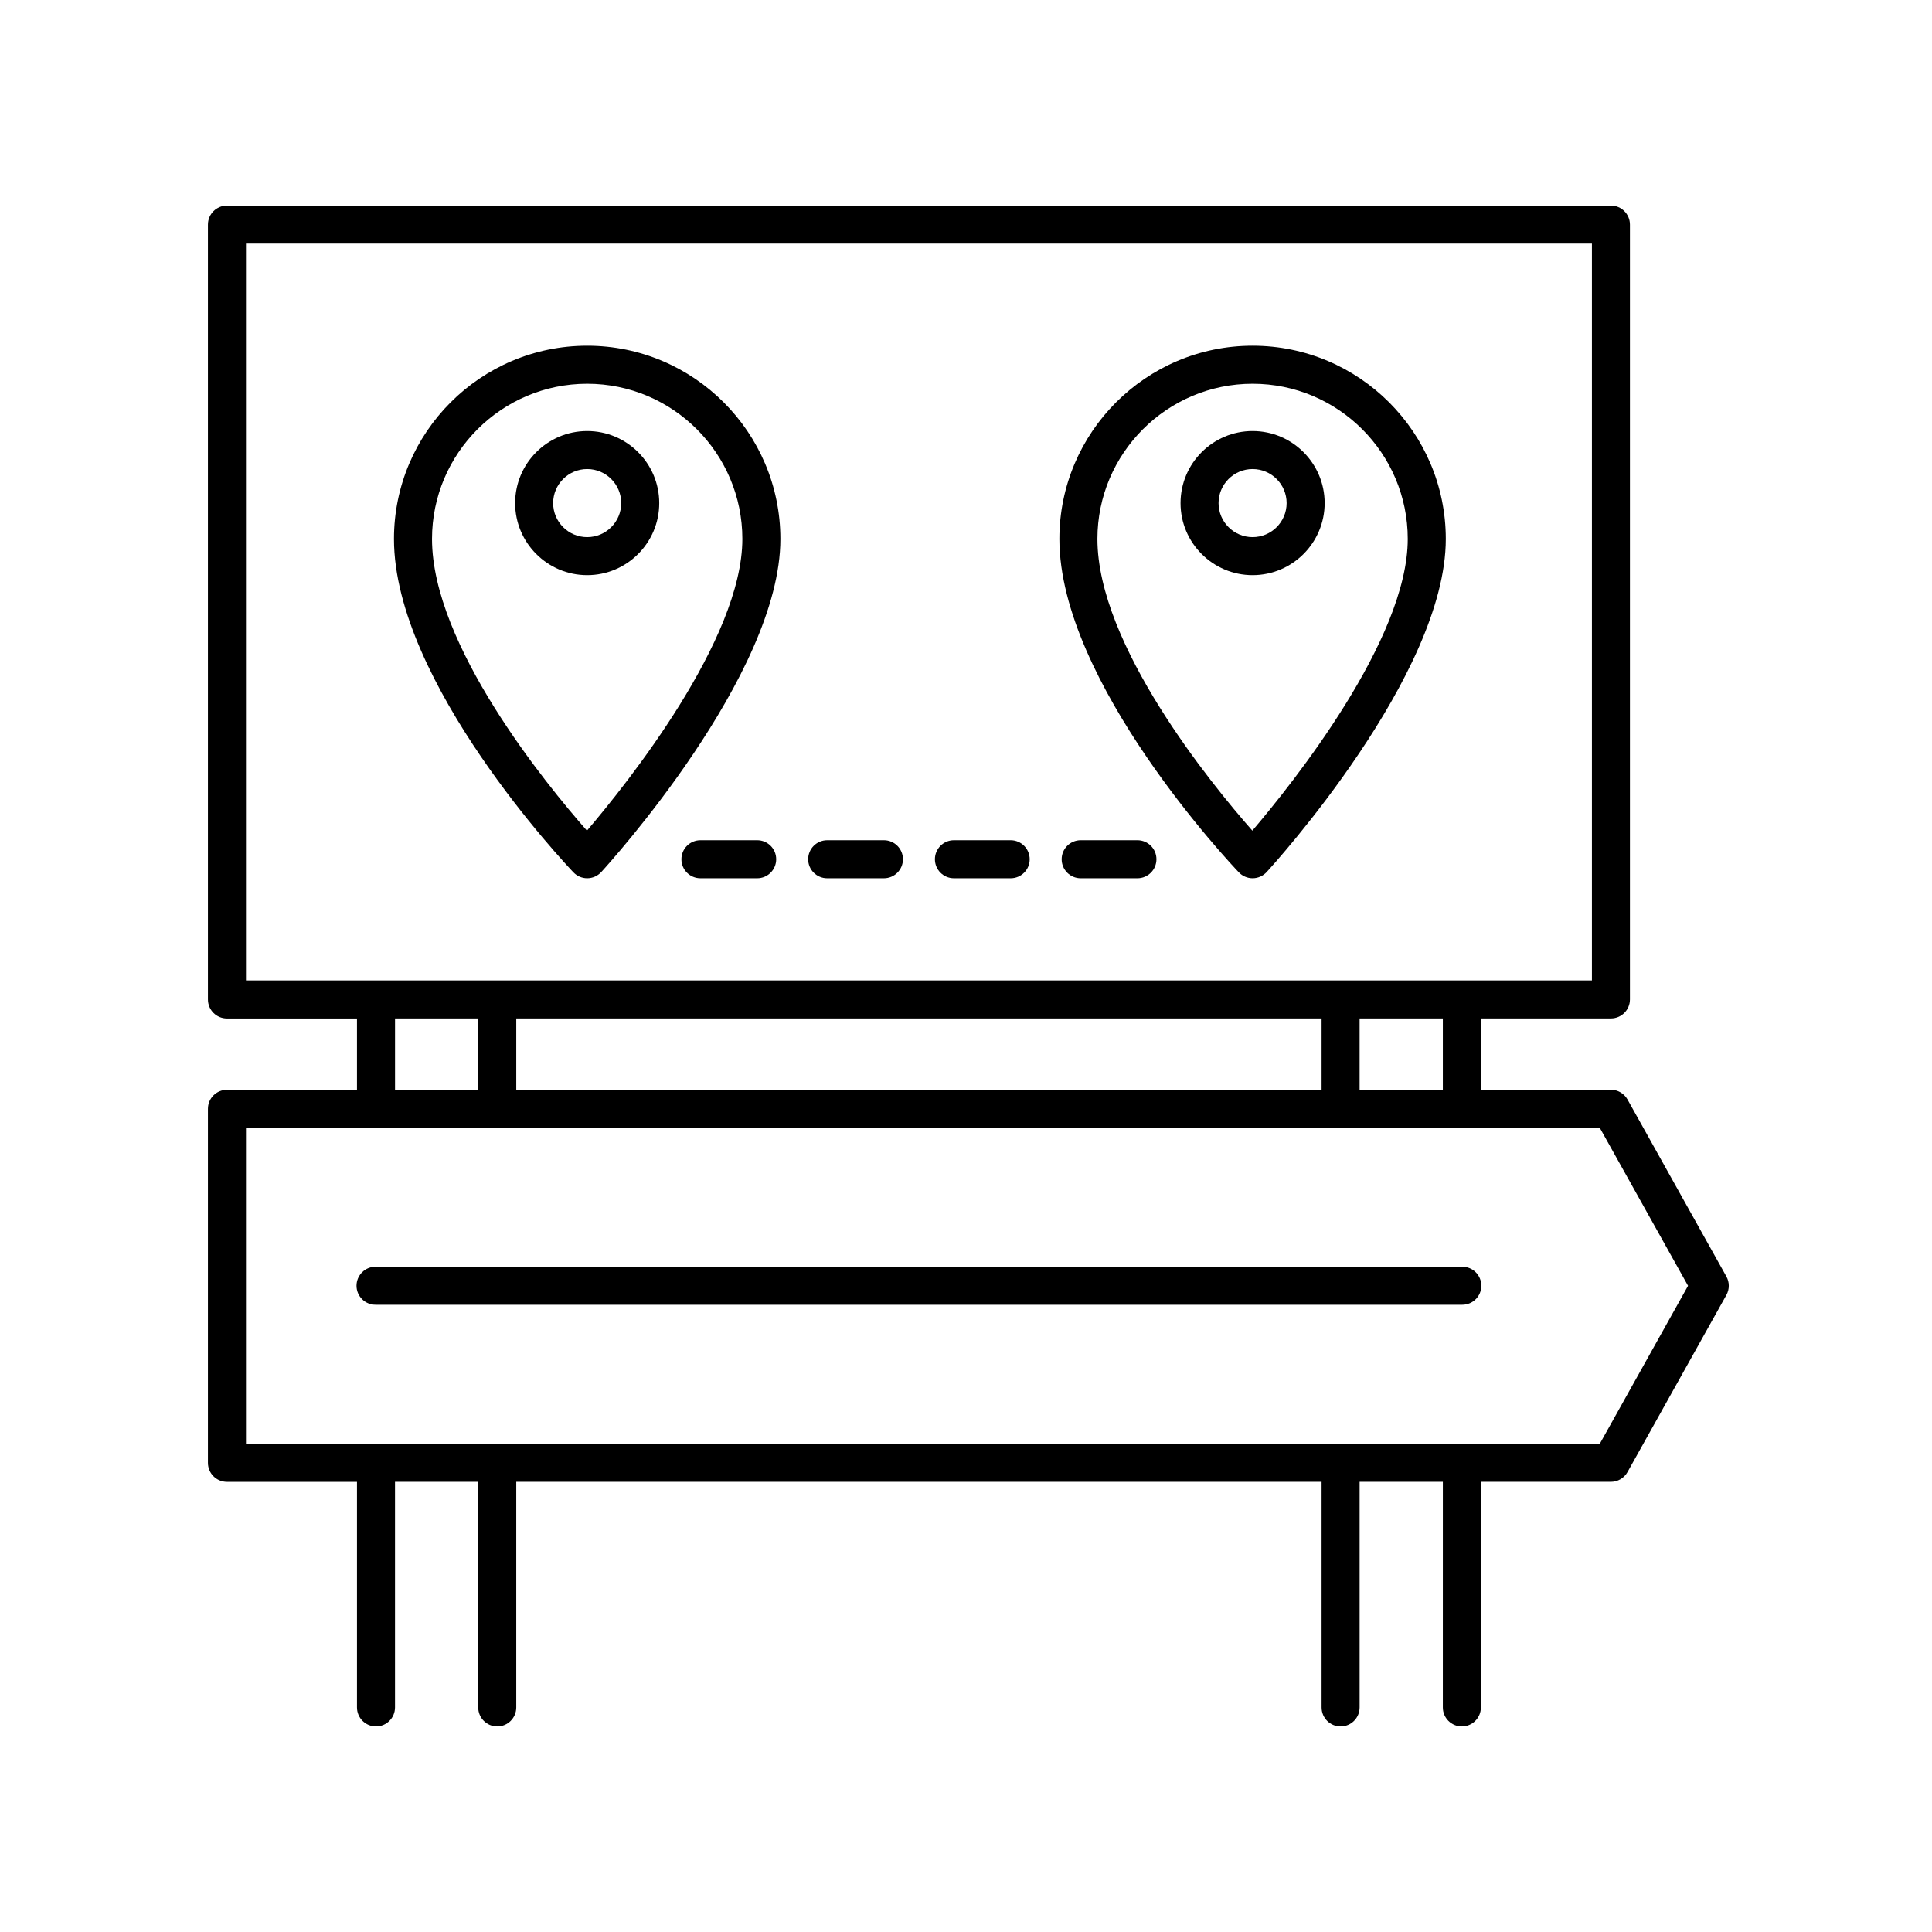
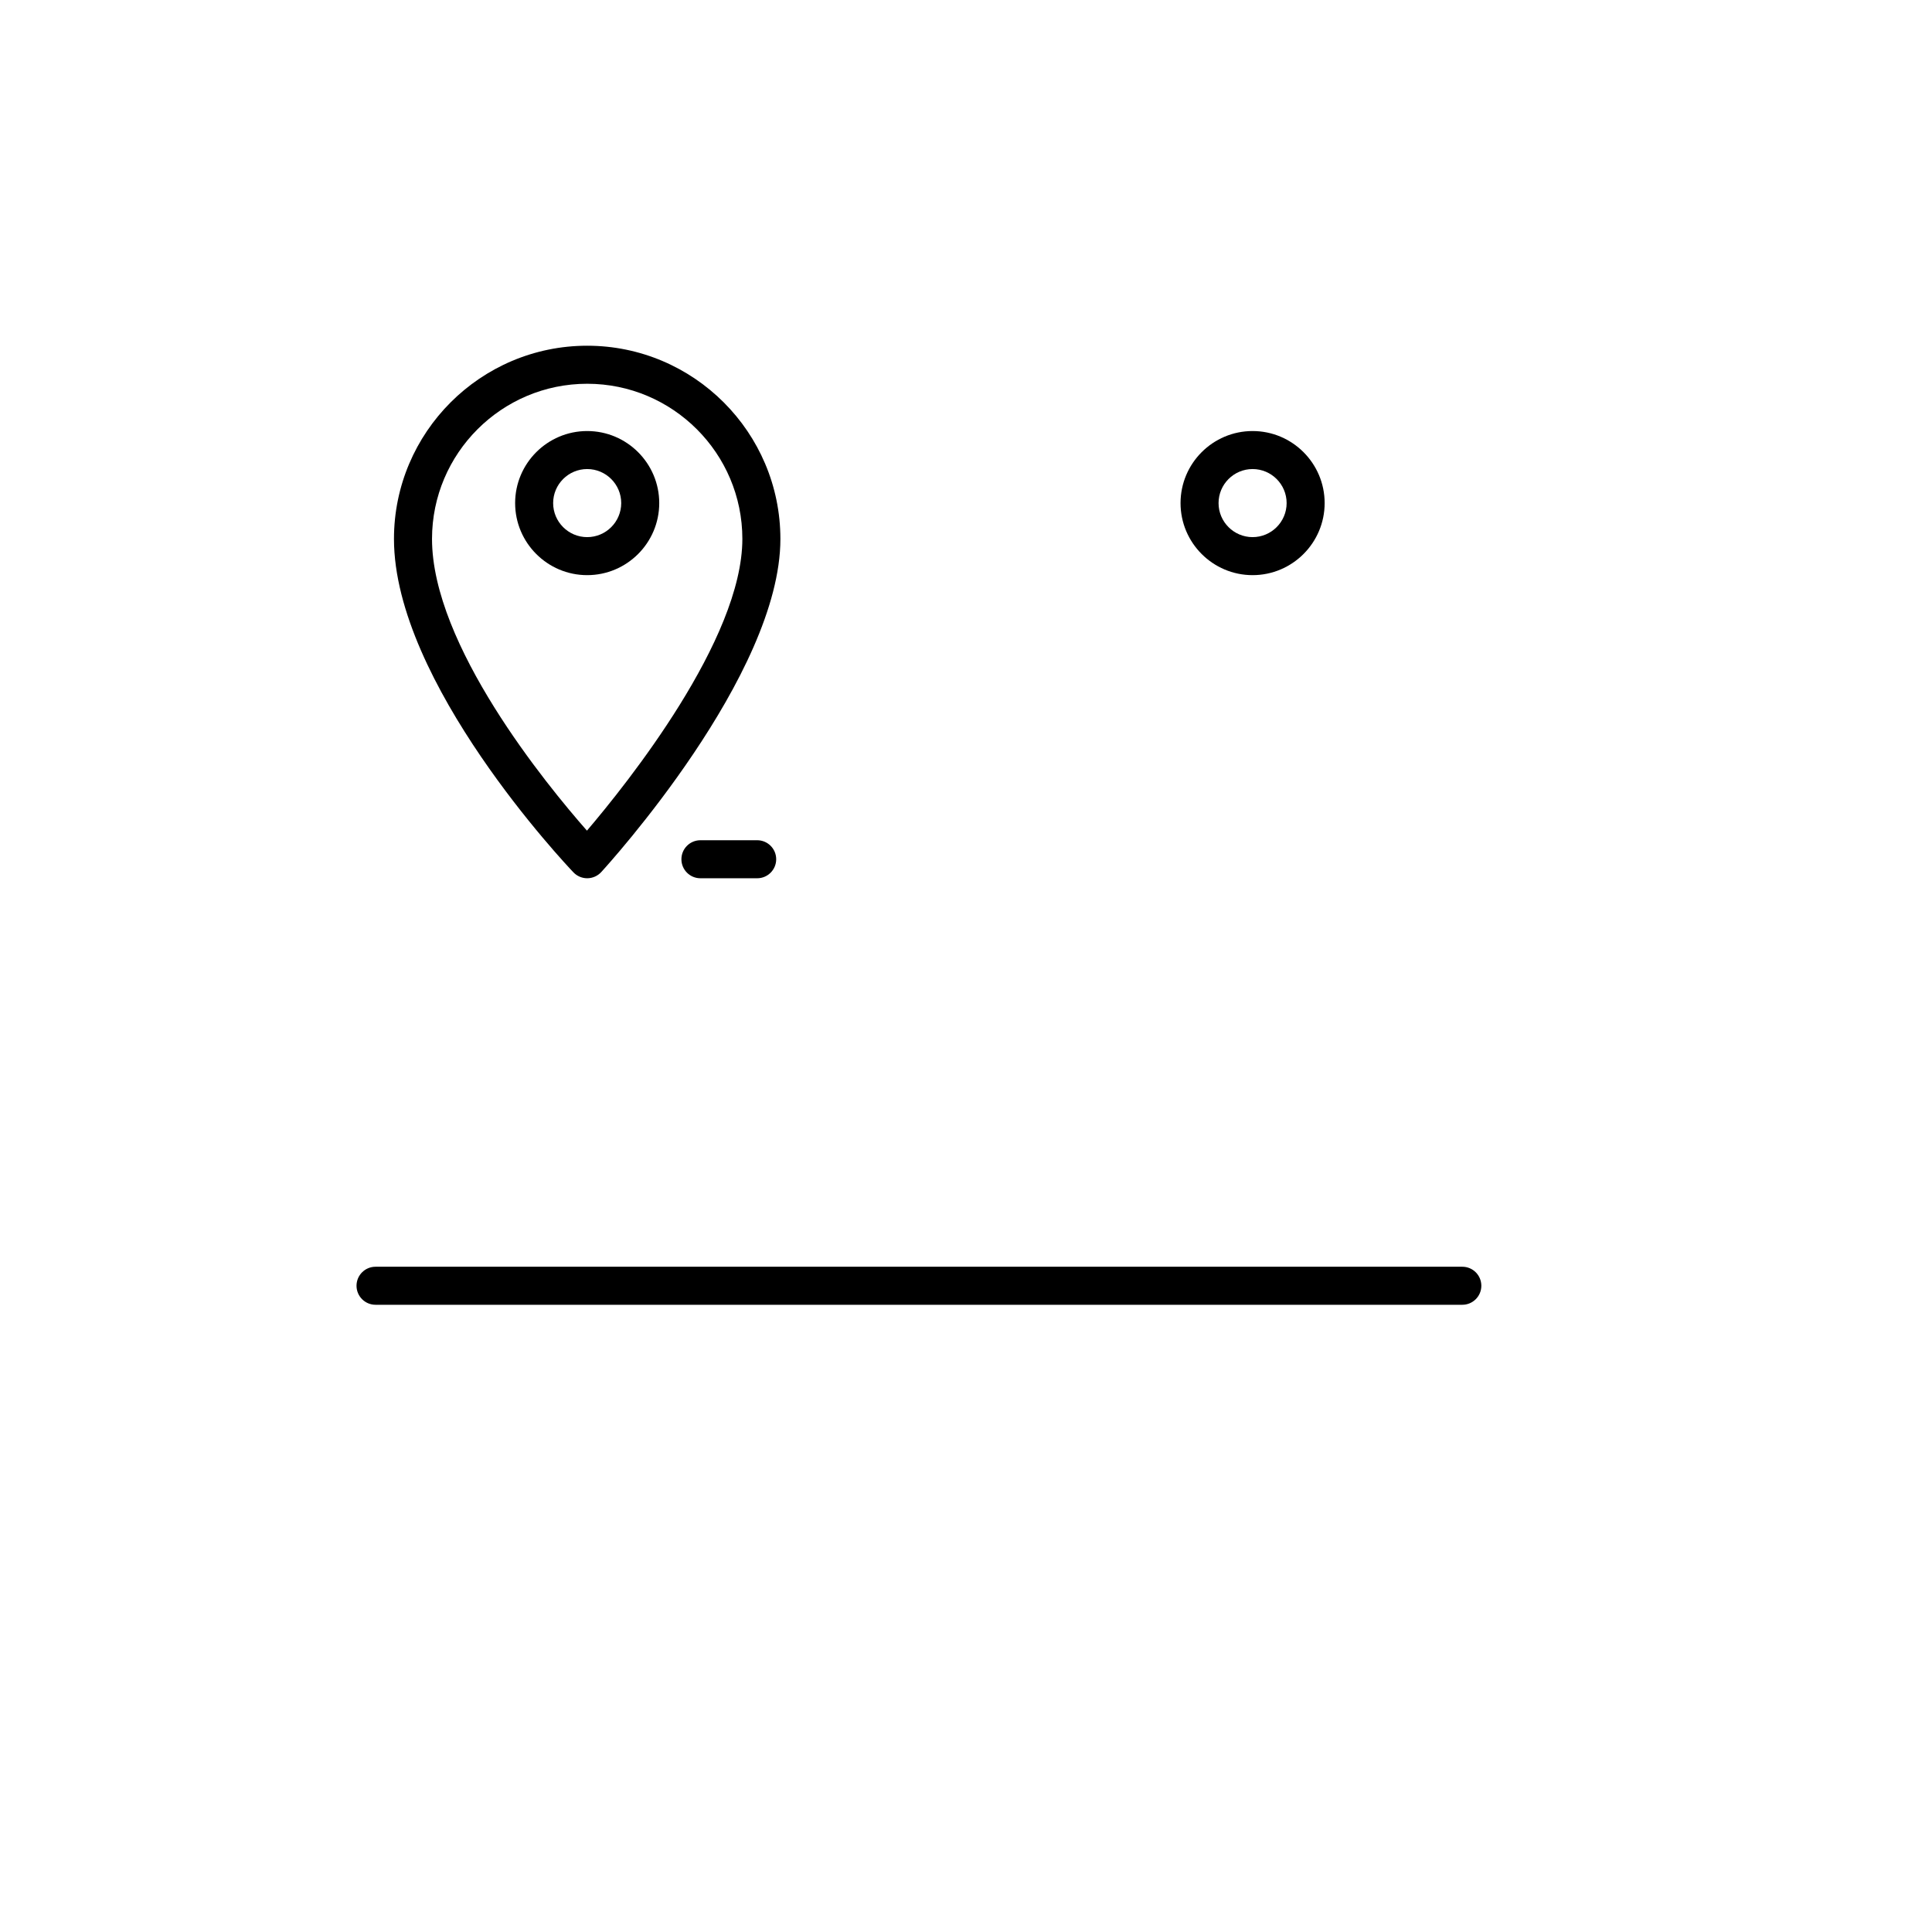
<svg xmlns="http://www.w3.org/2000/svg" fill="#000000" width="800px" height="800px" version="1.1" viewBox="144 144 512 512">
  <g>
-     <path d="m575.31 435.38c-0.891-1.594-2.574-2.586-4.398-2.586h-34.461v-18.898h34.461c2.781 0 5.039-2.254 5.039-5.039v-205.34c0-2.785-2.258-5.039-5.039-5.039l-366.77 0.004c-2.781 0-5.039 2.254-5.039 5.039v205.35c0 2.785 2.258 5.039 5.039 5.039h34.461v18.898h-34.461c-2.781 0-5.039 2.254-5.039 5.039v93.82c0 2.785 2.258 5.039 5.039 5.039h34.461v59.785c0 2.785 2.258 5.039 5.039 5.039s5.039-2.254 5.039-5.039v-59.793h22.059l-0.004 59.793c0 2.785 2.258 5.039 5.039 5.039s5.039-2.254 5.039-5.039v-59.793h213.42v59.793c0 2.785 2.258 5.039 5.039 5.039s5.039-2.254 5.039-5.039v-59.793h22.059l-0.004 59.793c0 2.785 2.258 5.039 5.039 5.039s5.039-2.254 5.039-5.039v-59.793h34.461c1.824 0 3.508-0.988 4.398-2.586l26.203-46.914c0.852-1.527 0.852-3.387 0-4.914zm-48.941-2.578h-22.059v-18.898h22.059zm-32.133-18.898v18.898h-213.42v-18.898zm-285.05-205.35h356.69v195.27h-356.69zm39.5 205.35h22.059v18.898h-22.059zm319.27 112.72h-358.77v-83.746h358.77l23.391 41.871z" />
-     <path d="m475.95 235.62c-28.234 0-51.203 22.969-51.203 51.195 0 38.039 45.609 86.328 47.555 88.363 0.945 0.996 2.266 1.566 3.648 1.566h0.051c1.395-0.016 2.727-0.605 3.668-1.633 1.941-2.117 47.484-52.23 47.484-88.293-0.008-28.23-22.969-51.199-51.203-51.199zm-0.066 128.51c-10.742-12.211-41.059-49.184-41.059-77.309 0-22.676 18.449-41.121 41.125-41.121 22.672 0 41.121 18.445 41.121 41.121 0 26.645-30.484 64.762-41.188 77.309z" />
    <path d="m475.95 258.23c-10.531 0-19.094 8.566-19.094 19.094 0 10.531 8.566 19.094 19.094 19.094 10.523 0 19.094-8.566 19.094-19.094 0-10.527-8.562-19.094-19.094-19.094zm0 28.113c-4.973 0-9.02-4.047-9.02-9.02 0-4.973 4.047-9.02 9.02-9.02s9.02 4.047 9.02 9.02c0 4.973-4.047 9.02-9.02 9.02z" />
    <path d="m299.61 235.62c-28.234 0-51.203 22.969-51.203 51.195 0 38.039 45.609 86.328 47.555 88.363 0.945 0.996 2.266 1.566 3.648 1.566h0.051c1.395-0.016 2.727-0.605 3.668-1.633 1.941-2.117 47.484-52.23 47.484-88.293-0.008-28.23-22.973-51.199-51.203-51.199zm-0.062 128.51c-10.742-12.211-41.059-49.184-41.059-77.309 0-22.676 18.449-41.121 41.125-41.121 22.672 0 41.121 18.445 41.121 41.121-0.004 26.645-30.492 64.762-41.188 77.309z" />
    <path d="m299.61 258.23c-10.531 0-19.094 8.566-19.094 19.094 0 10.531 8.566 19.094 19.094 19.094 10.523 0 19.094-8.566 19.094-19.094 0-10.527-8.566-19.094-19.094-19.094zm0 28.113c-4.973 0-9.02-4.047-9.02-9.02 0-4.973 4.047-9.02 9.02-9.02 4.973 0 9.02 4.047 9.02 9.02-0.004 4.973-4.047 9.02-9.02 9.02z" />
    <path d="m531.53 479.7h-288.01c-2.781 0-5.039 2.254-5.039 5.039 0 2.785 2.258 5.039 5.039 5.039h288.01c2.781 0 5.039-2.254 5.039-5.039 0-2.789-2.254-5.039-5.039-5.039z" />
    <path d="m344.66 366.67h-15.039c-2.781 0-5.039 2.254-5.039 5.039 0 2.785 2.258 5.039 5.039 5.039h15.039c2.781 0 5.039-2.254 5.039-5.039 0-2.789-2.258-5.039-5.039-5.039z" />
-     <path d="m378.25 366.67h-15.039c-2.781 0-5.039 2.254-5.039 5.039 0 2.785 2.258 5.039 5.039 5.039h15.039c2.781 0 5.039-2.254 5.039-5.039 0-2.789-2.258-5.039-5.039-5.039z" />
-     <path d="m411.84 366.67h-15.039c-2.781 0-5.039 2.254-5.039 5.039 0 2.785 2.258 5.039 5.039 5.039h15.039c2.781 0 5.039-2.254 5.039-5.039-0.004-2.789-2.262-5.039-5.039-5.039z" />
-     <path d="m445.43 366.67h-15.039c-2.781 0-5.039 2.254-5.039 5.039 0 2.785 2.258 5.039 5.039 5.039h15.039c2.781 0 5.039-2.254 5.039-5.039 0-2.789-2.258-5.039-5.039-5.039z" />
  </g>
</svg>